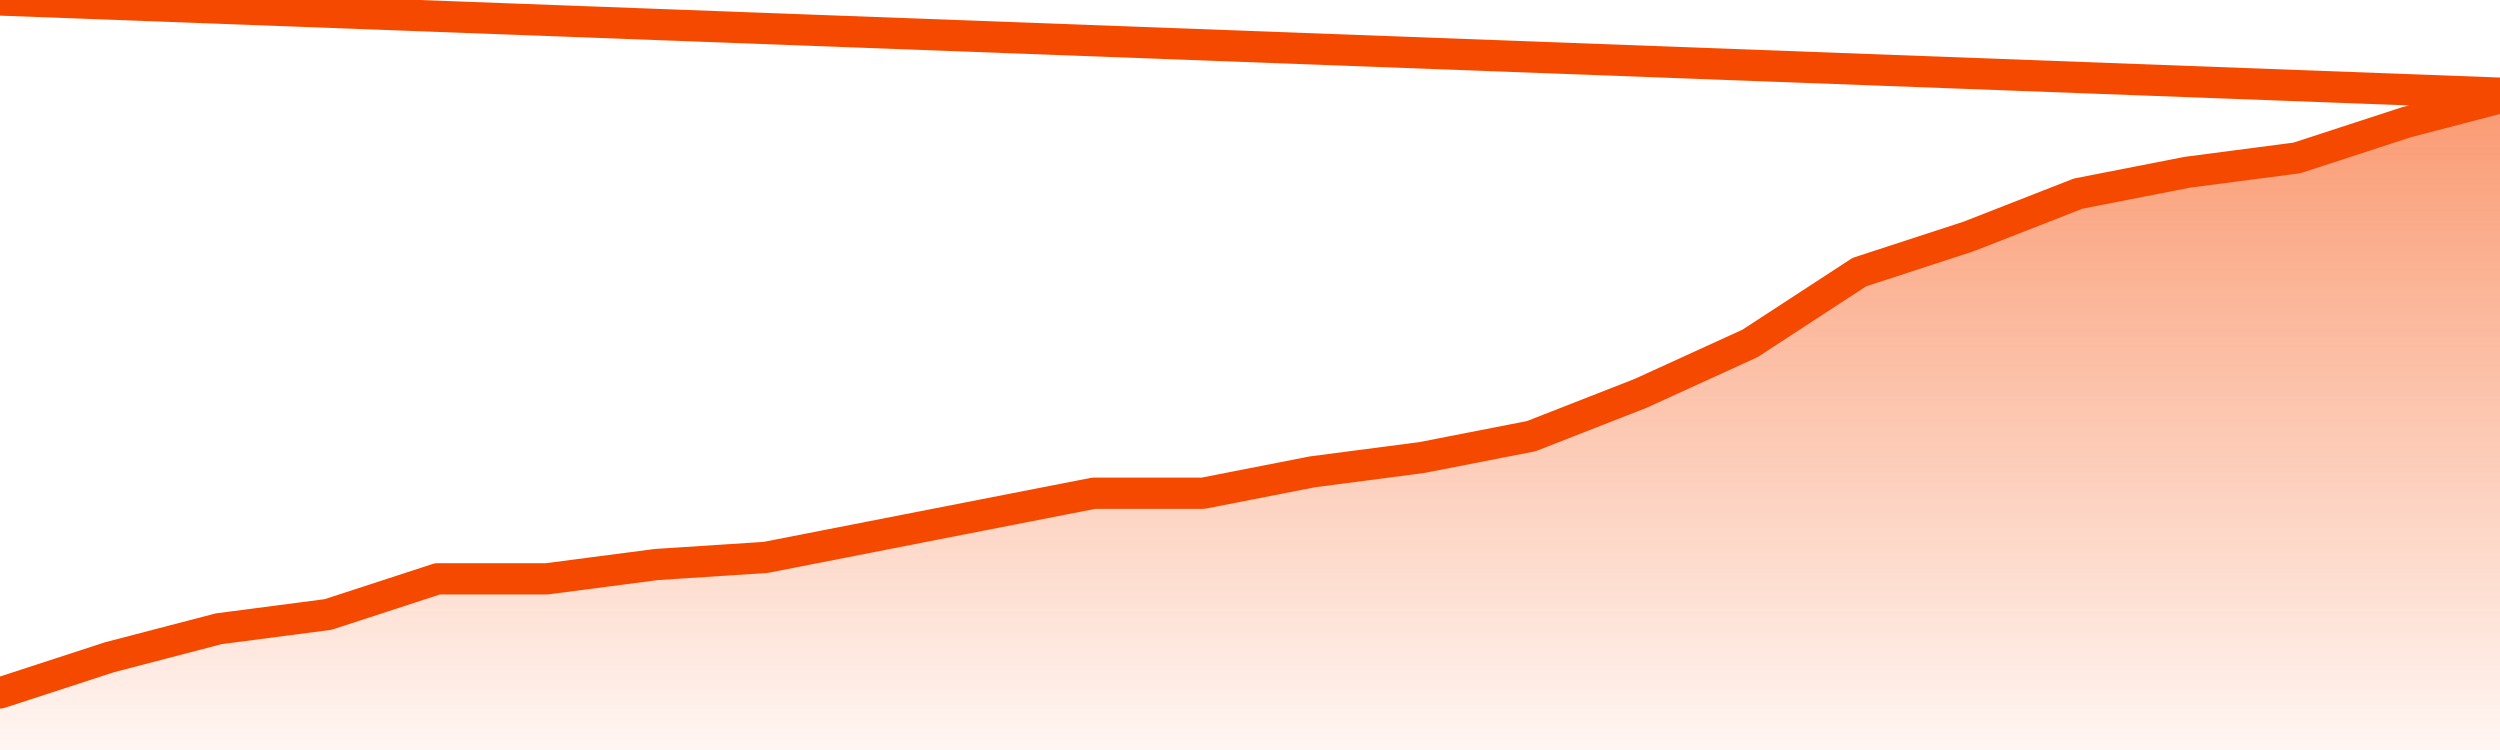
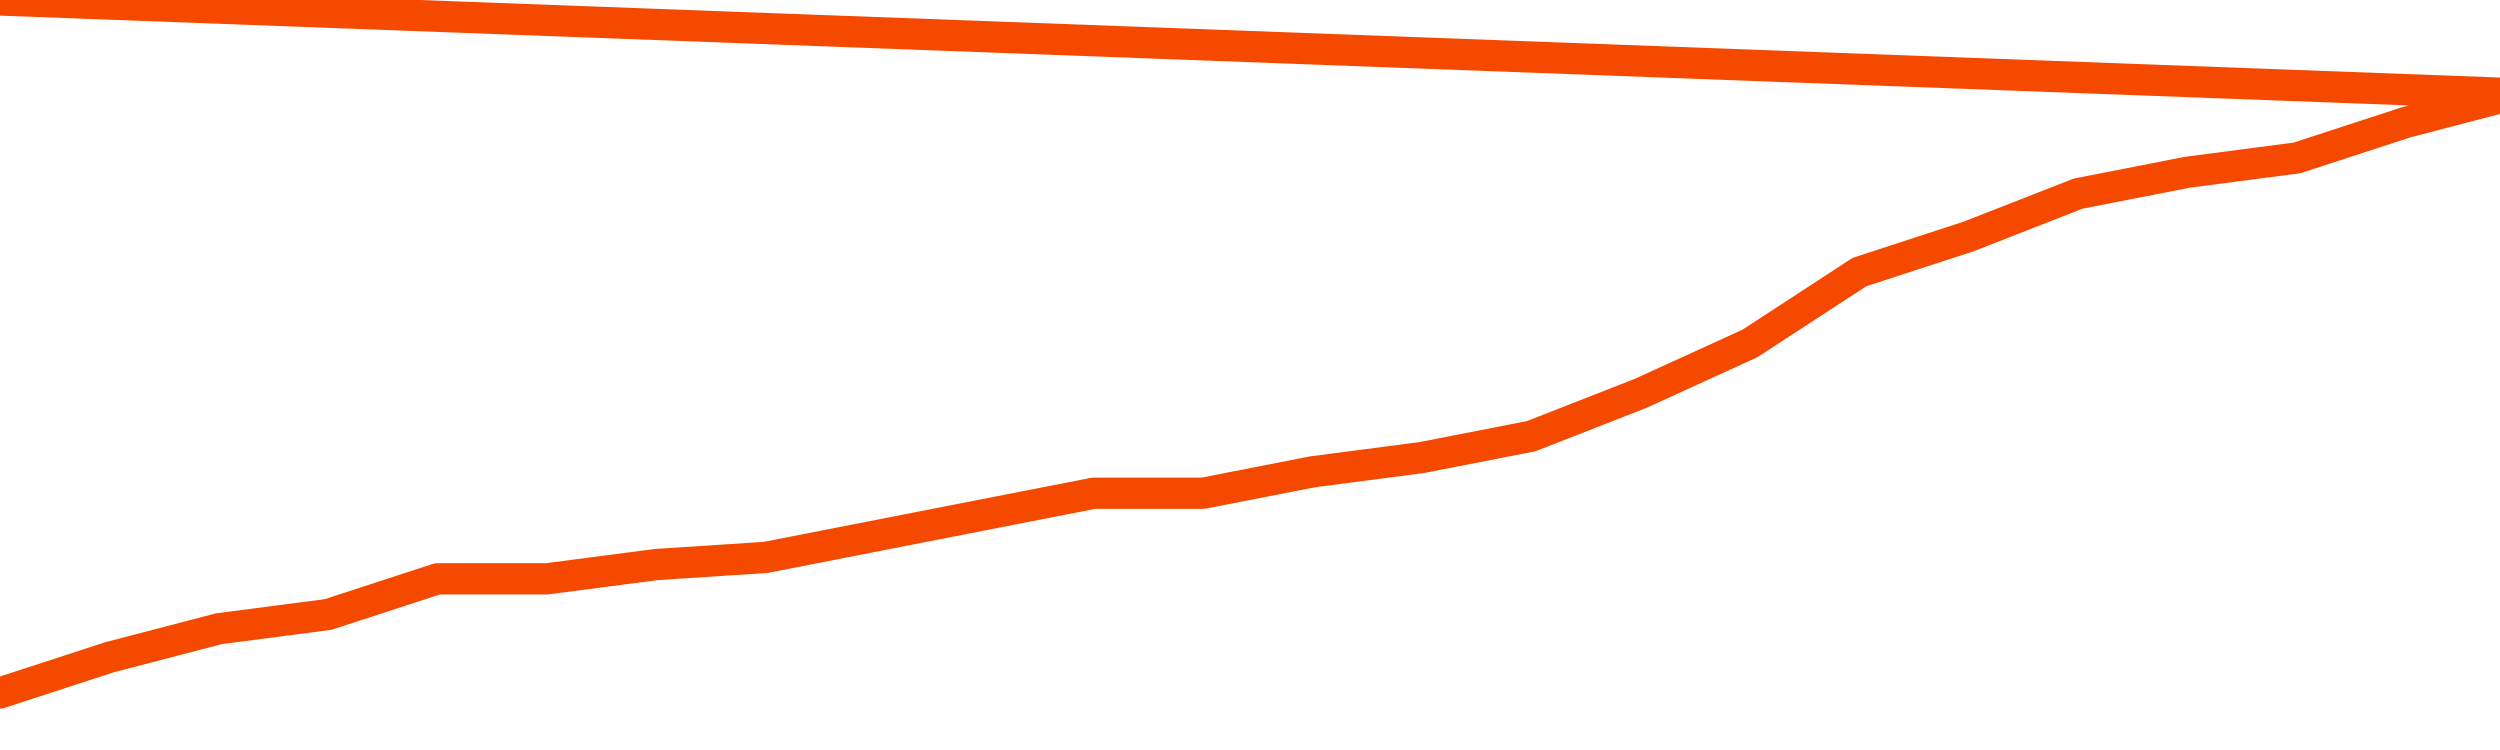
<svg xmlns="http://www.w3.org/2000/svg" version="1.1" width="80" height="24" viewBox="0 0 80 24">
  <defs>
    <linearGradient x1=".5" x2=".5" y2="1" id="gradient">
      <stop offset="0" stop-color="#F64900" />
      <stop offset="1" stop-color="#f64900" stop-opacity="0" />
    </linearGradient>
  </defs>
-   <path fill="url(#gradient)" fill-opacity="0.56" stroke="none" d="M 0,26 0.0,22.174 3.5,21.033 7.0,20.12 10.5,19.663 14.0,18.522 17.5,18.522 21.0,18.065 24.5,17.837 28.0,17.152 31.5,16.467 35.0,15.783 38.5,15.783 42.0,15.098 45.5,14.641 49.0,13.957 52.5,12.587 56.0,10.989 59.5,8.707 63.0,7.565 66.5,6.196 70.0,5.511 73.5,5.054 77.0,3.913 80.5,3.0 82,26 Z" />
  <path fill="none" stroke="#F64900" stroke-width="1" stroke-linejoin="round" stroke-linecap="round" d="M 0.0,22.174 3.5,21.033 7.0,20.12 10.5,19.663 14.0,18.522 17.5,18.522 21.0,18.065 24.5,17.837 28.0,17.152 31.5,16.467 35.0,15.783 38.5,15.783 42.0,15.098 45.5,14.641 49.0,13.957 52.5,12.587 56.0,10.989 59.5,8.707 63.0,7.565 66.5,6.196 70.0,5.511 73.5,5.054 77.0,3.913 80.5,3.0.join(' ') }" />
</svg>